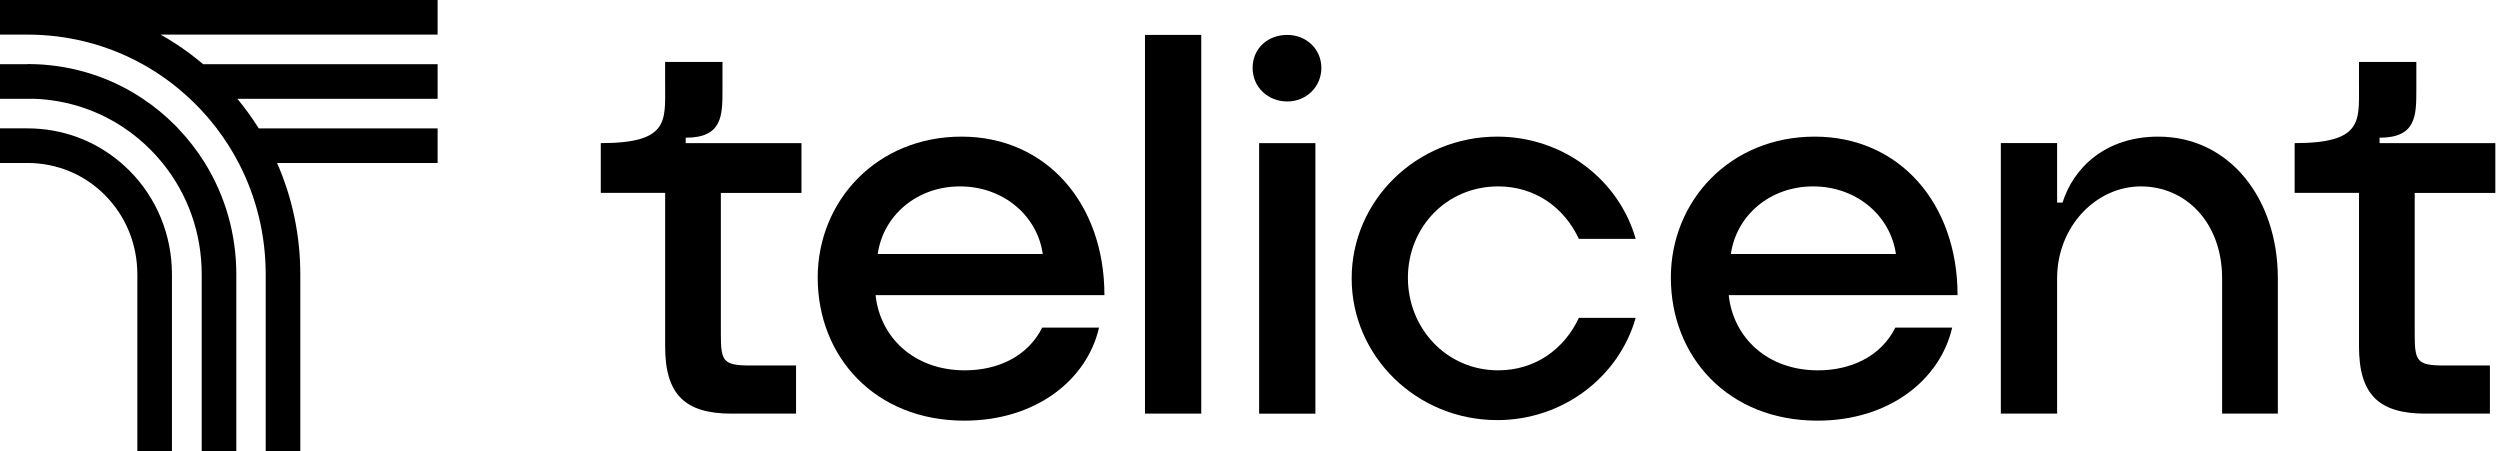
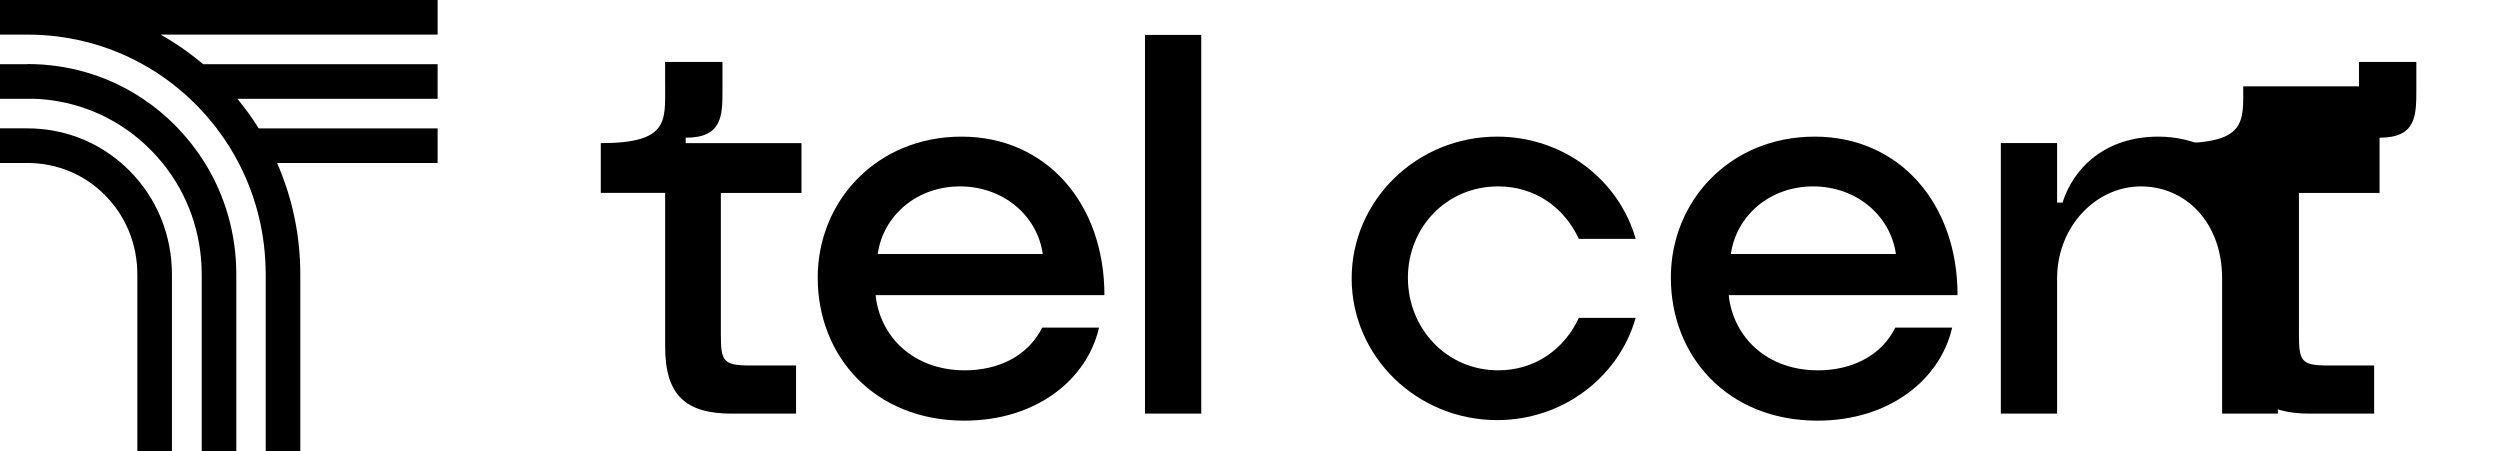
<svg xmlns="http://www.w3.org/2000/svg" id="Layer_1" data-name="Layer 1" viewBox="0 0 738.33 133.27">
  <g>
    <path d="m196.43,25.49v-7.19h16.94v8.15c0,7.67,0,14.22-10.86,14.22v1.6h34.19v14.7h-23.81v41.7c0,7.99.64,9.27,8.63,9.27h13.58v14.22h-19.01c-13.74,0-19.65-5.59-19.65-19.81v-45.38h-19.01v-14.7c19.97,0,19.01-6.39,19.01-16.78Z" />
    <path d="m241.49,82.05c0-22.85,17.58-41.7,42.5-41.7s42.18,19.65,42.18,46.81h-67.58c1.28,12.3,11.18,22.21,26.36,22.21,9.59,0,18.53-3.99,22.85-12.62h16.78c-3.51,15.34-18.53,27.48-39.78,27.48-26.52,0-43.3-19.01-43.3-42.18Zm66.47-7.03c-1.6-11.34-11.66-19.97-24.45-19.97s-22.69,8.63-24.29,19.97h48.73Z" />
    <path d="m338.15,10.31h16.62v111.84h-16.62V10.31Z" />
-     <path d="m380.17,10.31c5.59,0,10.07,4.15,10.07,9.75s-4.47,9.91-10.07,9.91-10.23-4.15-10.23-9.91,4.47-9.75,10.23-9.75Zm-8.31,31.96h16.62v79.89h-16.62V42.26Z" />
    <path d="m466.29,93.87h16.78c-4.95,17.42-21.41,30.2-40.9,30.2-23.81,0-42.98-18.85-42.98-41.86s19.17-41.86,42.98-41.86c19.49,0,35.95,12.78,40.9,30.2h-16.78c-4.31-9.27-12.94-15.5-23.81-15.5-15.34,0-26.68,12.14-26.68,27s11.34,27.32,26.68,27.32c10.87,0,19.49-6.23,23.81-15.5Z" />
    <path d="m493.45,82.05c0-22.85,17.58-41.7,42.5-41.7s42.18,19.65,42.18,46.81h-67.58c1.28,12.3,11.18,22.21,26.36,22.21,9.59,0,18.53-3.99,22.85-12.62h16.78c-3.52,15.34-18.53,27.48-39.78,27.48-26.52,0-43.3-19.01-43.3-42.18Zm66.47-7.03c-1.6-11.34-11.66-19.97-24.45-19.97s-22.69,8.63-24.29,19.97h48.73Z" />
    <path d="m607.53,42.26v17.58h1.6c3.2-10.23,12.62-19.49,28.28-19.49,21.09,0,35.31,18.37,35.31,41.86v39.94h-16.46v-39.94c0-16.46-10.71-27.16-23.97-27.16s-24.76,11.82-24.76,27.16v39.94h-16.62V42.26h16.62Z" />
-     <path d="m696.68,25.49v-7.19h16.94v8.15c0,7.67,0,14.22-10.86,14.22v1.6h34.19v14.7h-23.81v41.7c0,7.99.64,9.27,8.63,9.27h13.58v14.22h-19.01c-13.74,0-19.65-5.59-19.65-19.81v-45.38h-19.01v-14.7c19.97,0,19.01-6.39,19.01-16.78Z" />
+     <path d="m696.68,25.49v-7.19h16.94v8.15c0,7.67,0,14.22-10.86,14.22v1.6v14.7h-23.81v41.7c0,7.99.64,9.27,8.63,9.27h13.58v14.22h-19.01c-13.74,0-19.65-5.59-19.65-19.81v-45.38h-19.01v-14.7c19.97,0,19.01-6.39,19.01-16.78Z" />
  </g>
  <g>
    <path d="m35.78,48.13c-7.69-6.61-17.39-10.22-27.69-10.22H0v10.22h8.09c8.75,0,16.92,3.41,23.02,9.61,6.09,6.19,9.45,14.46,9.45,23.29v52.24h10.22v-52.24c0-11.53-4.4-22.35-12.39-30.46-.84-.85-1.71-1.67-2.61-2.44" />
    <path d="m129.24,0H0v10.22h8.09c12.11,0,23.74,3.03,34.02,8.74,5.02,2.78,9.72,6.2,13.99,10.22.62.58,1.23,1.17,1.83,1.77,2.19,2.2,4.21,4.53,6.07,6.97,2.47,3.23,4.64,6.65,6.49,10.22,5.21,10.02,7.98,21.24,7.98,32.9v52.25h10.22v-52.25c0-11.53-2.37-22.68-6.86-32.9h47.41v-10.22h-52.82c-1.9-3.03-4.01-5.95-6.32-8.74h59.14v-10.22H59.99c-3.93-3.33-8.13-6.25-12.56-8.74h81.81V0Z" />
    <path d="m52.59,37.91c-.25-.26-.5-.53-.76-.79-2.97-3-6.2-5.65-9.63-7.94-9.34-6.24-20.22-9.78-31.68-10.22-.81-.03-1.62-.05-2.43-.05v.05H0v10.22h10.35c9.61.41,18.72,3.43,26.52,8.74,2.74,1.86,5.31,3.99,7.69,6.4,1.21,1.22,2.35,2.5,3.43,3.82,7.5,9.24,11.58,20.74,11.58,32.9v52.24h10.22v-52.24c0-11.83-3.24-23.14-9.28-32.9-2.26-3.64-4.9-7.06-7.92-10.22" />
  </g>
  <g>
    <path d="m738.33,108.33c-.1-.14-.21-.29-.31-.43.1.14.21.29.31.43" />
    <path d="m238.74,56.32c.12-.09.24-.18.36-.26-.12.09-.24.18-.36.26" />
    <path d="m579.92,86.58c.09-.1.18-.2.28-.31-.09.1-.18.2-.28.31" />
    <path d="m357.1,121.93c.09-.13.18-.25.27-.38-.09.13-.18.25-.27.38" />
    <path d="m607.39,121.93c.09-.12.18-.25.27-.37-.09.12-.18.25-.27.37" />
    <path d="m738.05,121.93c.09-.13.18-.25.27-.37-.09.13-.18.25-.27.37" />
    <path d="m561.29,74.58c.09-.09.18-.18.28-.27-.09.09-.19.18-.28.27" />
    <path d="m311.95,74.57c.1-.09.21-.18.31-.26-.1.09-.21.18-.31.26" />
  </g>
</svg>